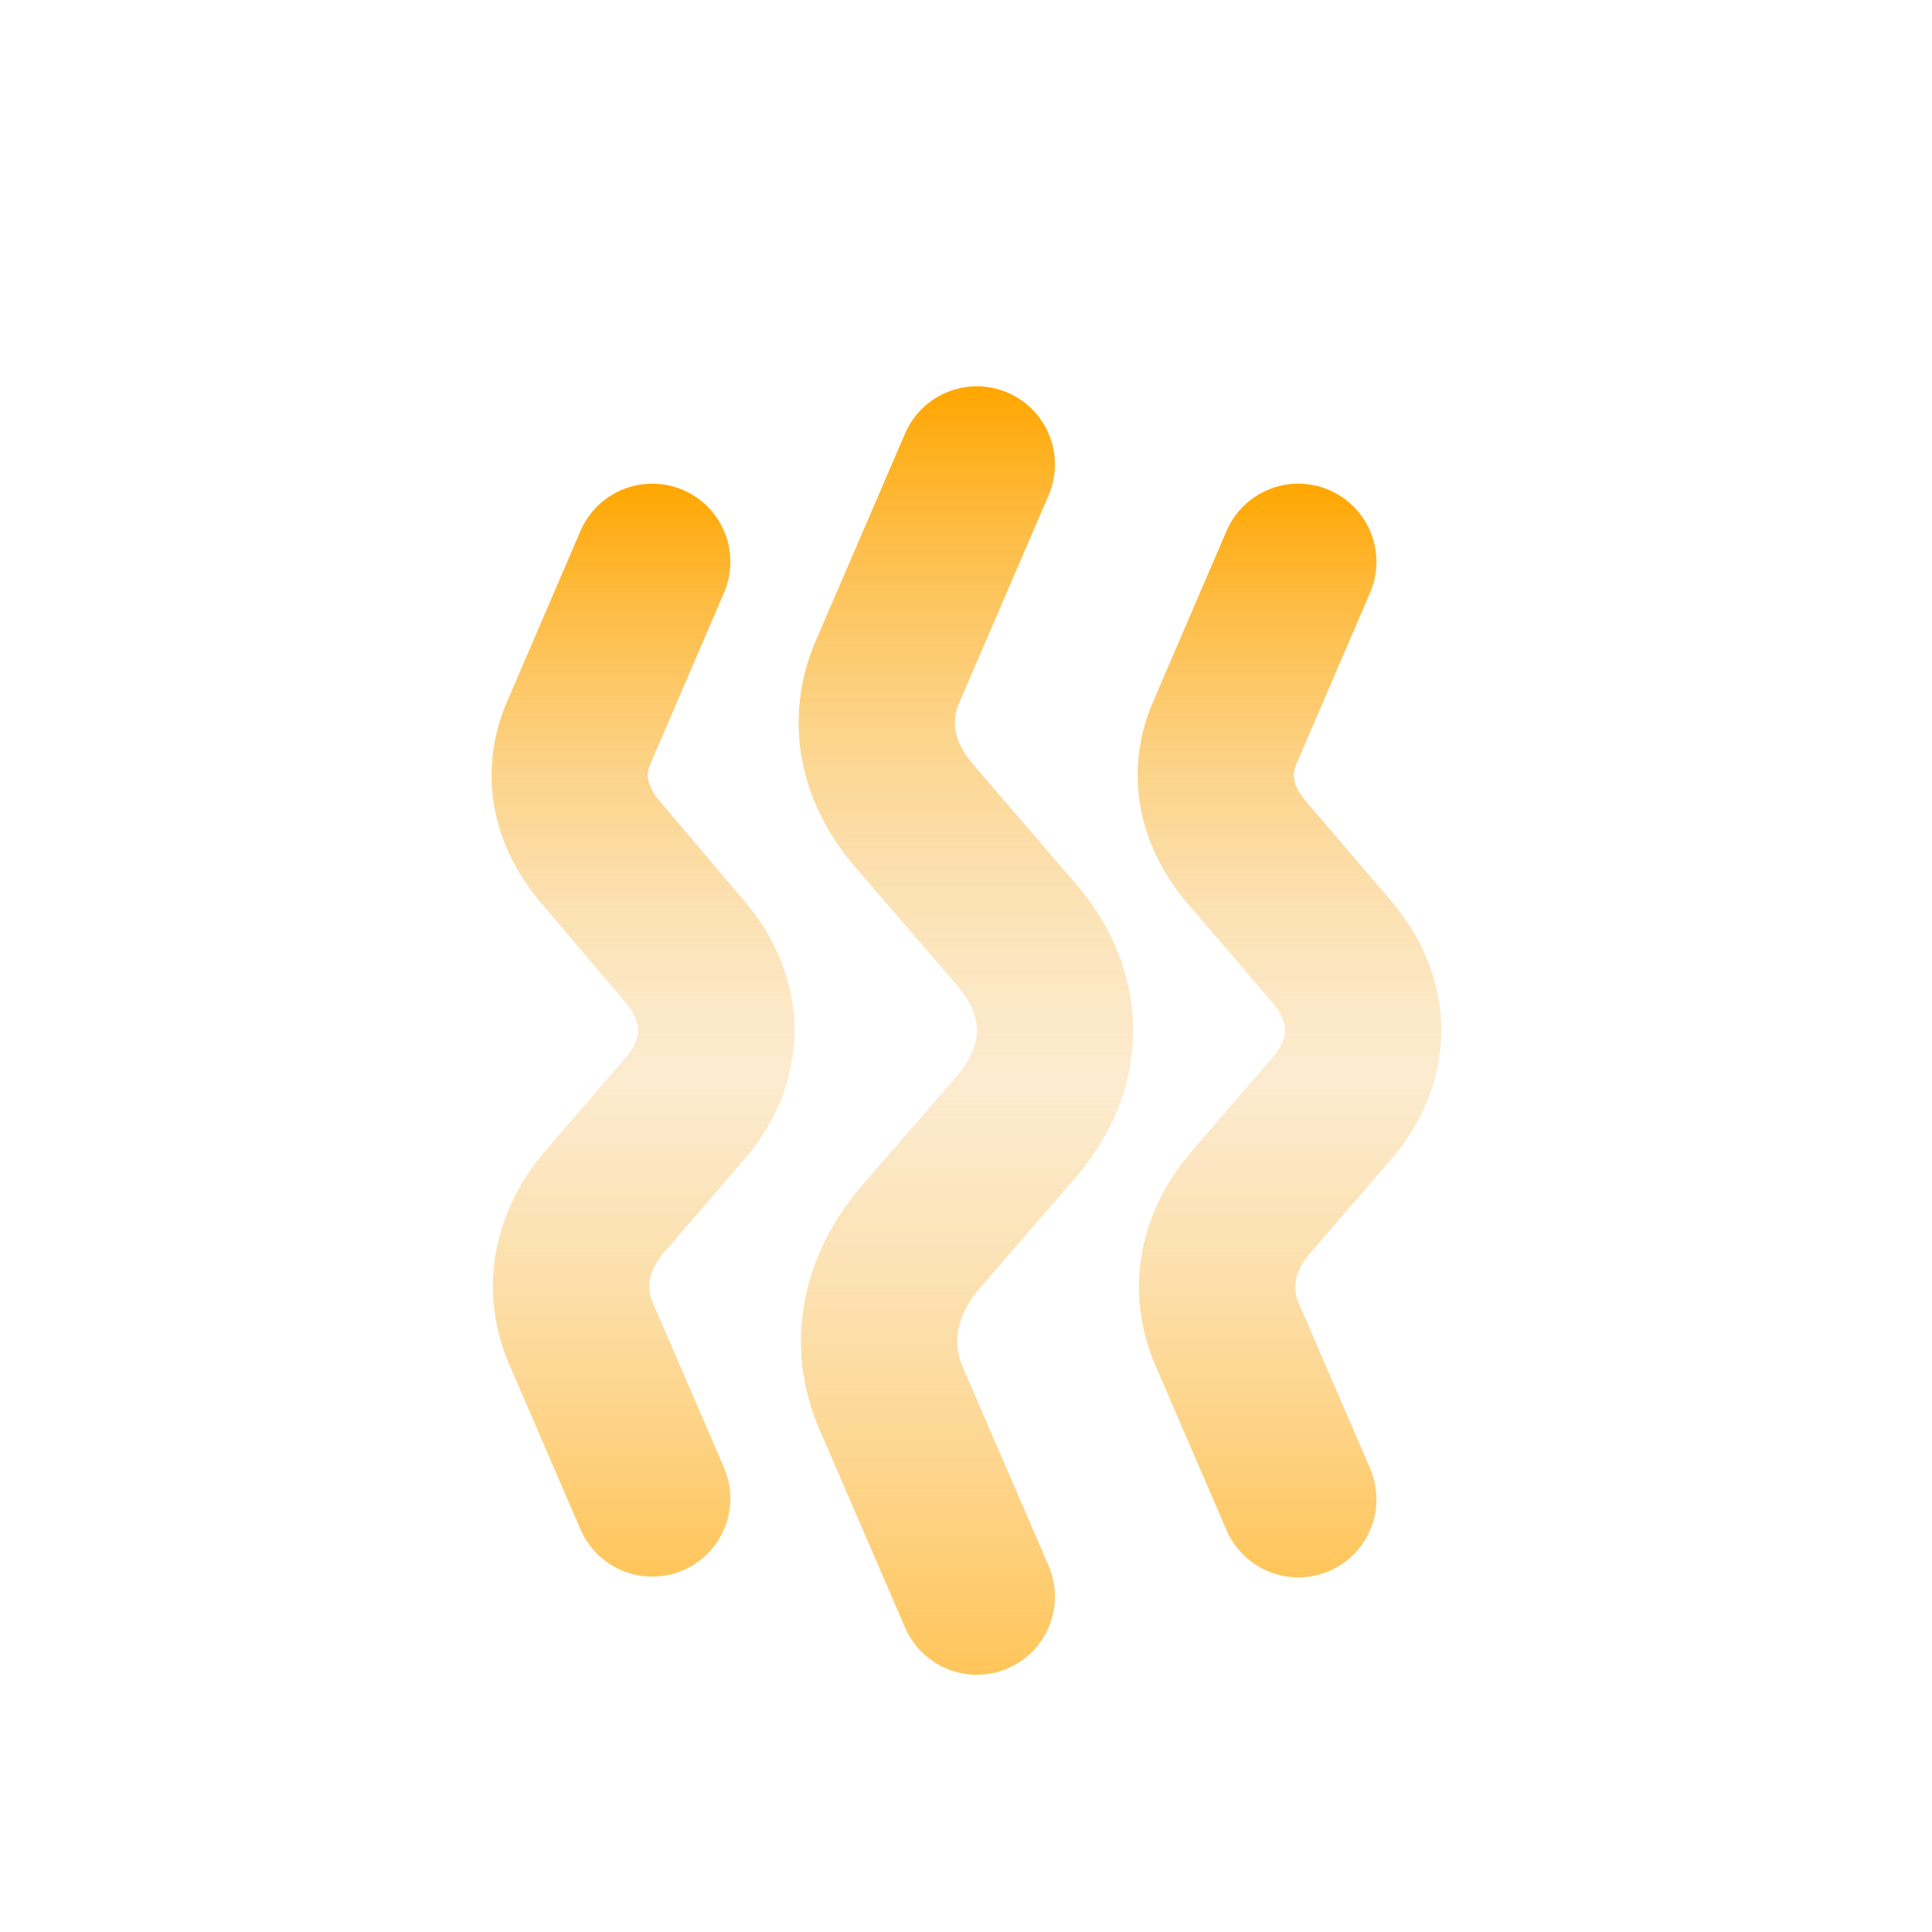
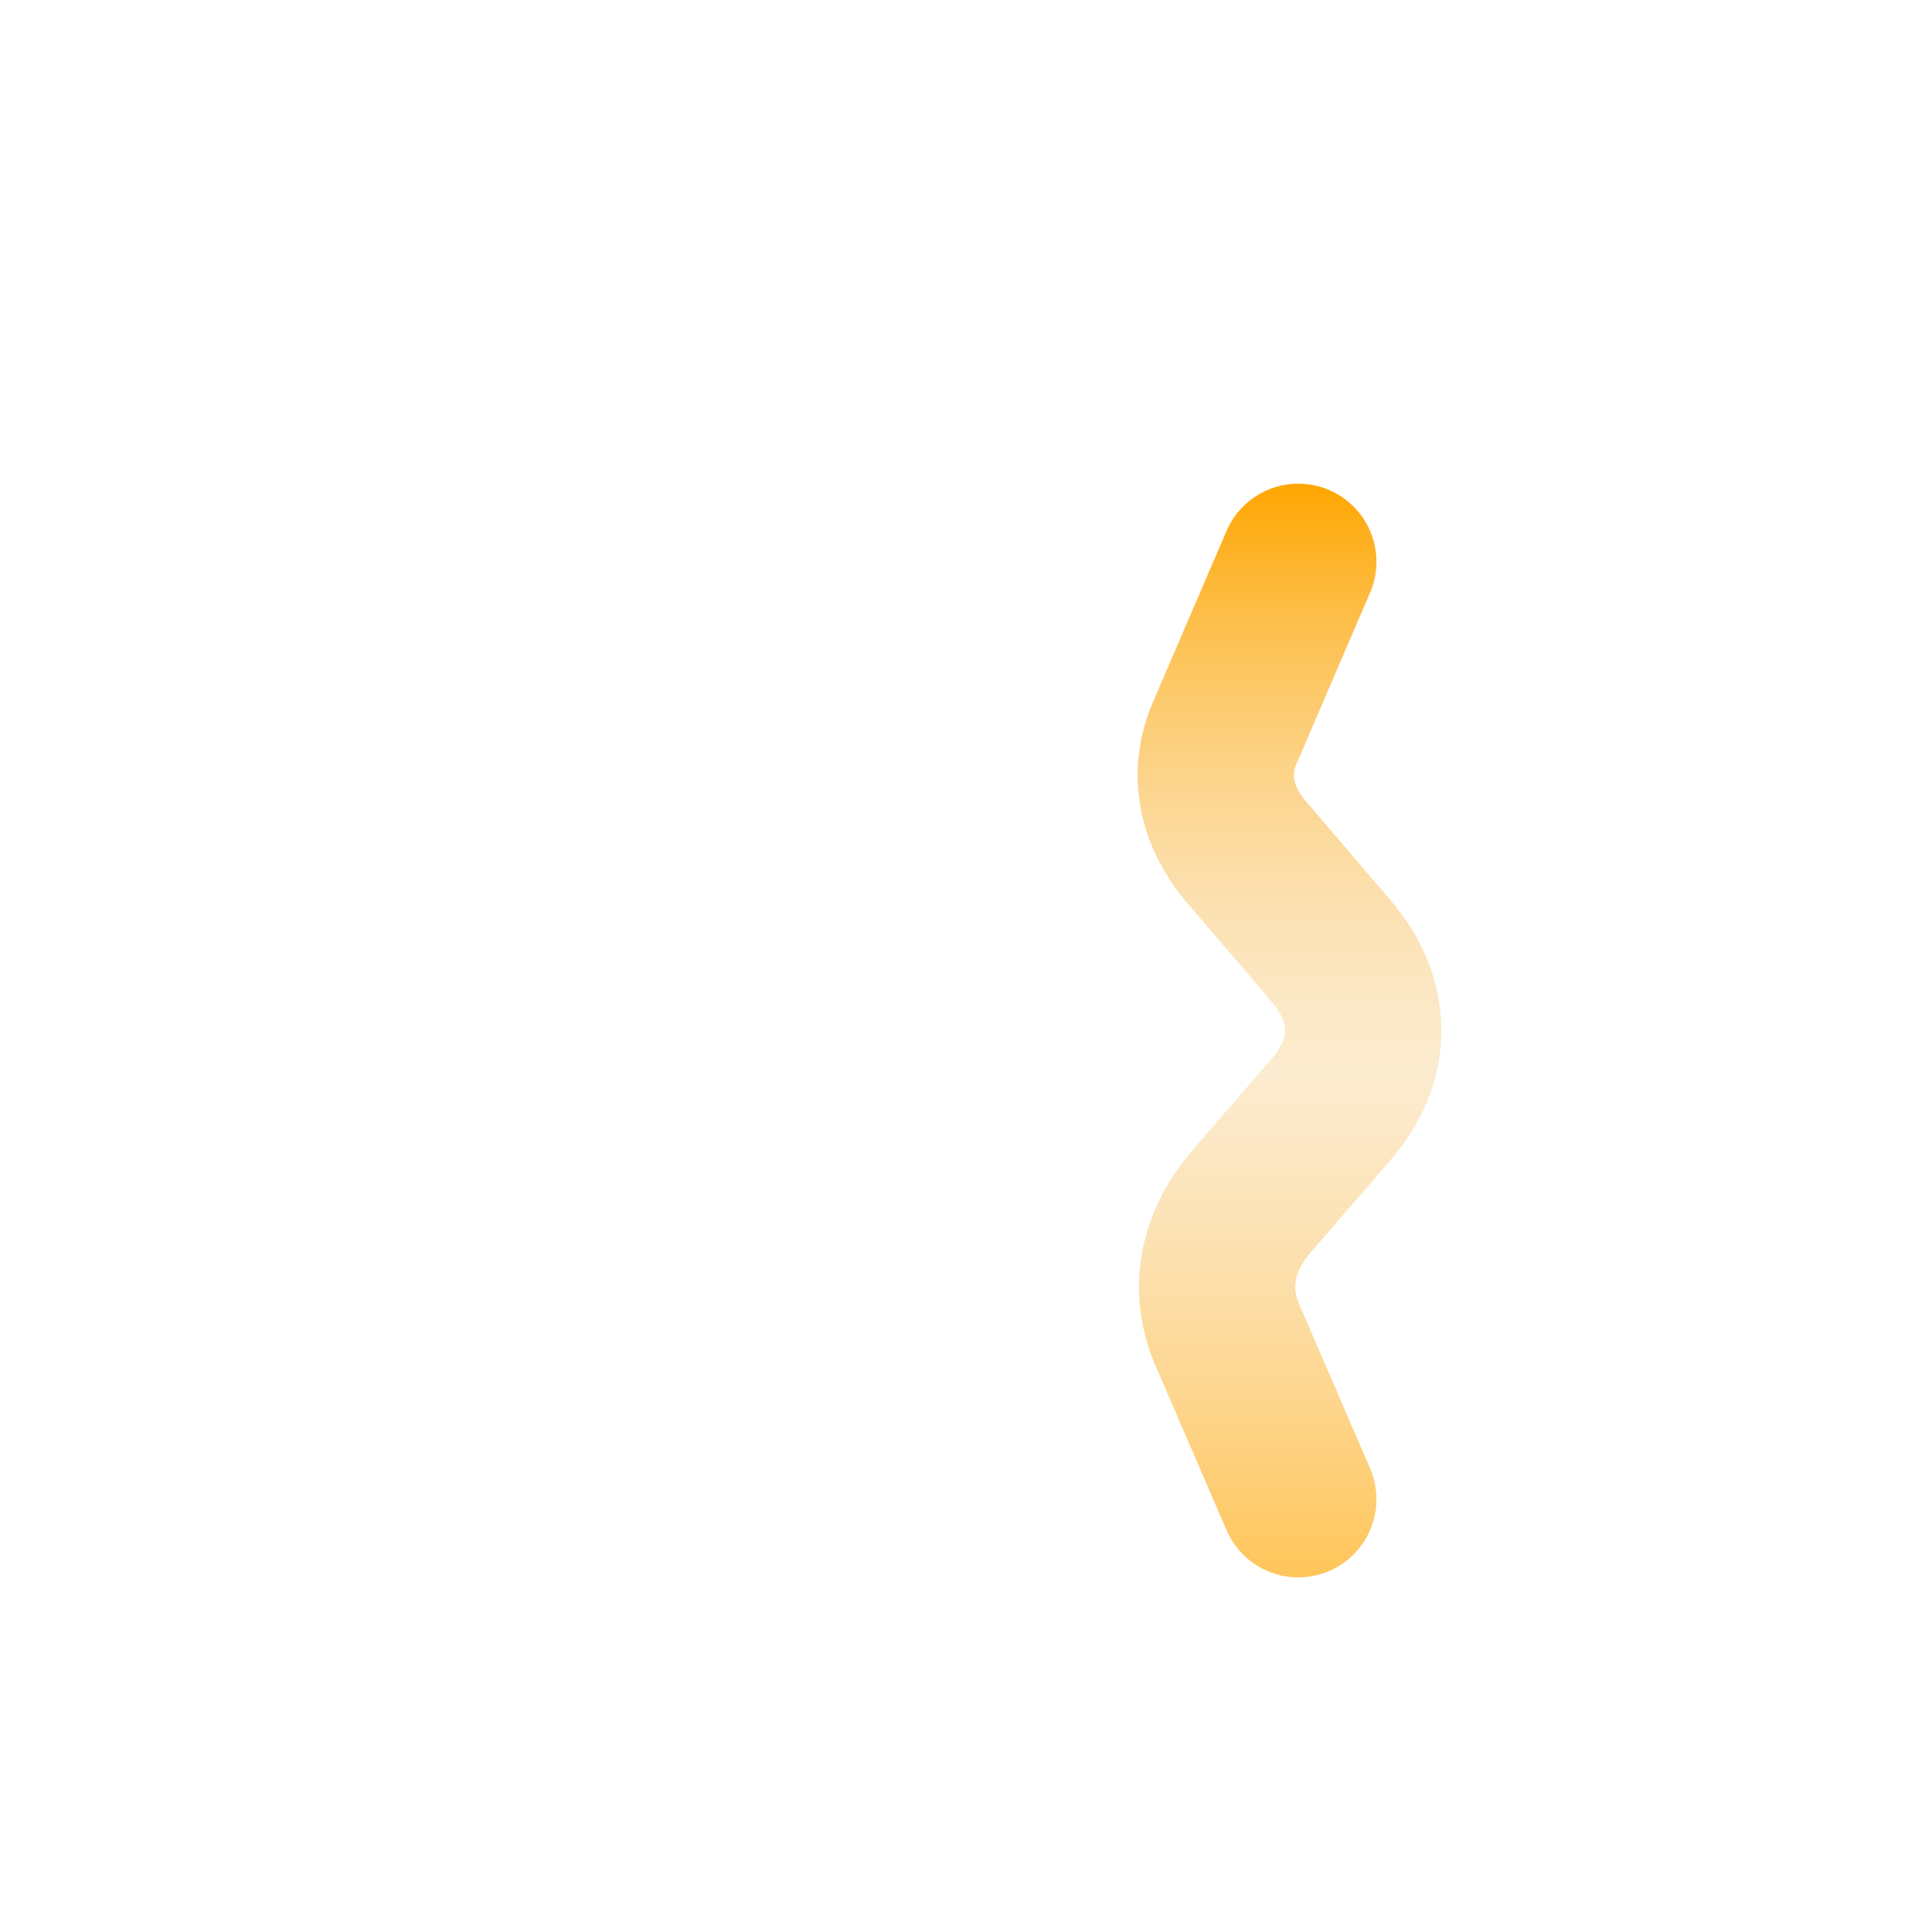
<svg xmlns="http://www.w3.org/2000/svg" version="1.1" id="Layer_1" x="0px" y="0px" viewBox="0 0 250 250" style="enable-background:new 0 0 250 250;" xml:space="preserve">
  <style type="text/css">
	.st0{fill:none;stroke:url(#SVGID_1_);stroke-width:20.222;stroke-linecap:round;stroke-miterlimit:10;}
	
		.st1{fill:none;stroke:url(#SVGID_00000029750888718308639470000001002101705055212181_);stroke-width:20.222;stroke-linecap:round;stroke-miterlimit:10;}
	
		.st2{fill:none;stroke:url(#SVGID_00000183208941864353728670000015083933278962898102_);stroke-width:20.222;stroke-linecap:round;stroke-miterlimit:10;}
</style>
  <g>
    <linearGradient id="SVGID_1_" gradientUnits="userSpaceOnUse" x1="83.193" y1="204.071" x2="83.193" y2="62.635">
      <stop offset="0" style="stop-color:#FFC559" />
      <stop offset="0.288" style="stop-color:#FBD289;stop-opacity:0.687" />
      <stop offset="0.46" style="stop-color:#F9D8A0;stop-opacity:0.5" />
      <stop offset="0.524" style="stop-color:#F9D698;stop-opacity:0.56" />
      <stop offset="0.622" style="stop-color:#FACF84;stop-opacity:0.65" />
      <stop offset="0.74" style="stop-color:#FBC562;stop-opacity:0.76" />
      <stop offset="0.874" style="stop-color:#FDB633;stop-opacity:0.883" />
      <stop offset="1" style="stop-color:#FFA600" />
    </linearGradient>
-     <path class="st0" d="M84.4,72.7l-9.5,22.1c-2.3,5.3-1.2,10.9,3,15.7L88.5,123c5.6,6.5,5.6,14.2,0,20.6l-10.1,11.7   c-4.6,5.3-5.7,11.5-3.2,17.3l9.2,21.3" />
    <linearGradient id="SVGID_00000108299695411741979120000007562136193594990772_" gradientUnits="userSpaceOnUse" x1="125" y1="216.745" x2="125" y2="49.961">
      <stop offset="0" style="stop-color:#FFC559" />
      <stop offset="0.288" style="stop-color:#FBD289;stop-opacity:0.687" />
      <stop offset="0.46" style="stop-color:#F9D8A0;stop-opacity:0.5" />
      <stop offset="0.524" style="stop-color:#F9D698;stop-opacity:0.56" />
      <stop offset="0.622" style="stop-color:#FACF84;stop-opacity:0.65" />
      <stop offset="0.74" style="stop-color:#FBC562;stop-opacity:0.76" />
      <stop offset="0.874" style="stop-color:#FDB633;stop-opacity:0.883" />
      <stop offset="1" style="stop-color:#FFA600" />
    </linearGradient>
-     <path style="fill:none;stroke:url(#SVGID_00000108299695411741979120000007562136193594990772_);stroke-width:20.222;stroke-linecap:round;stroke-miterlimit:10;" d="   M126.4,60.1l-11.5,26.7c-2.8,6.4-1.5,13.2,3.6,19l13,15.1c6.7,7.8,6.7,17.1,0,24.9L119.2,160c-5.5,6.4-6.9,13.9-3.9,20.9l11.1,25.7   " />
    <linearGradient id="SVGID_00000043423690089776653250000016475493389077537687_" gradientUnits="userSpaceOnUse" x1="166.807" y1="204.071" x2="166.807" y2="62.635">
      <stop offset="0" style="stop-color:#FFC559" />
      <stop offset="0.288" style="stop-color:#FBD289;stop-opacity:0.687" />
      <stop offset="0.46" style="stop-color:#F9D8A0;stop-opacity:0.5" />
      <stop offset="0.524" style="stop-color:#F9D698;stop-opacity:0.56" />
      <stop offset="0.622" style="stop-color:#FACF84;stop-opacity:0.65" />
      <stop offset="0.74" style="stop-color:#FBC562;stop-opacity:0.76" />
      <stop offset="0.874" style="stop-color:#FDB633;stop-opacity:0.883" />
      <stop offset="1" style="stop-color:#FFA600" />
    </linearGradient>
    <path style="fill:none;stroke:url(#SVGID_00000043423690089776653250000016475493389077537687_);stroke-width:20.222;stroke-linecap:round;stroke-miterlimit:10;" d="   M168,72.7l-9.5,22.1c-2.3,5.3-1.2,10.9,3,15.7l10.7,12.5c5.6,6.5,5.6,14.2,0,20.6L162,155.4c-4.6,5.3-5.7,11.5-3.2,17.3L168,194" />
  </g>
</svg>